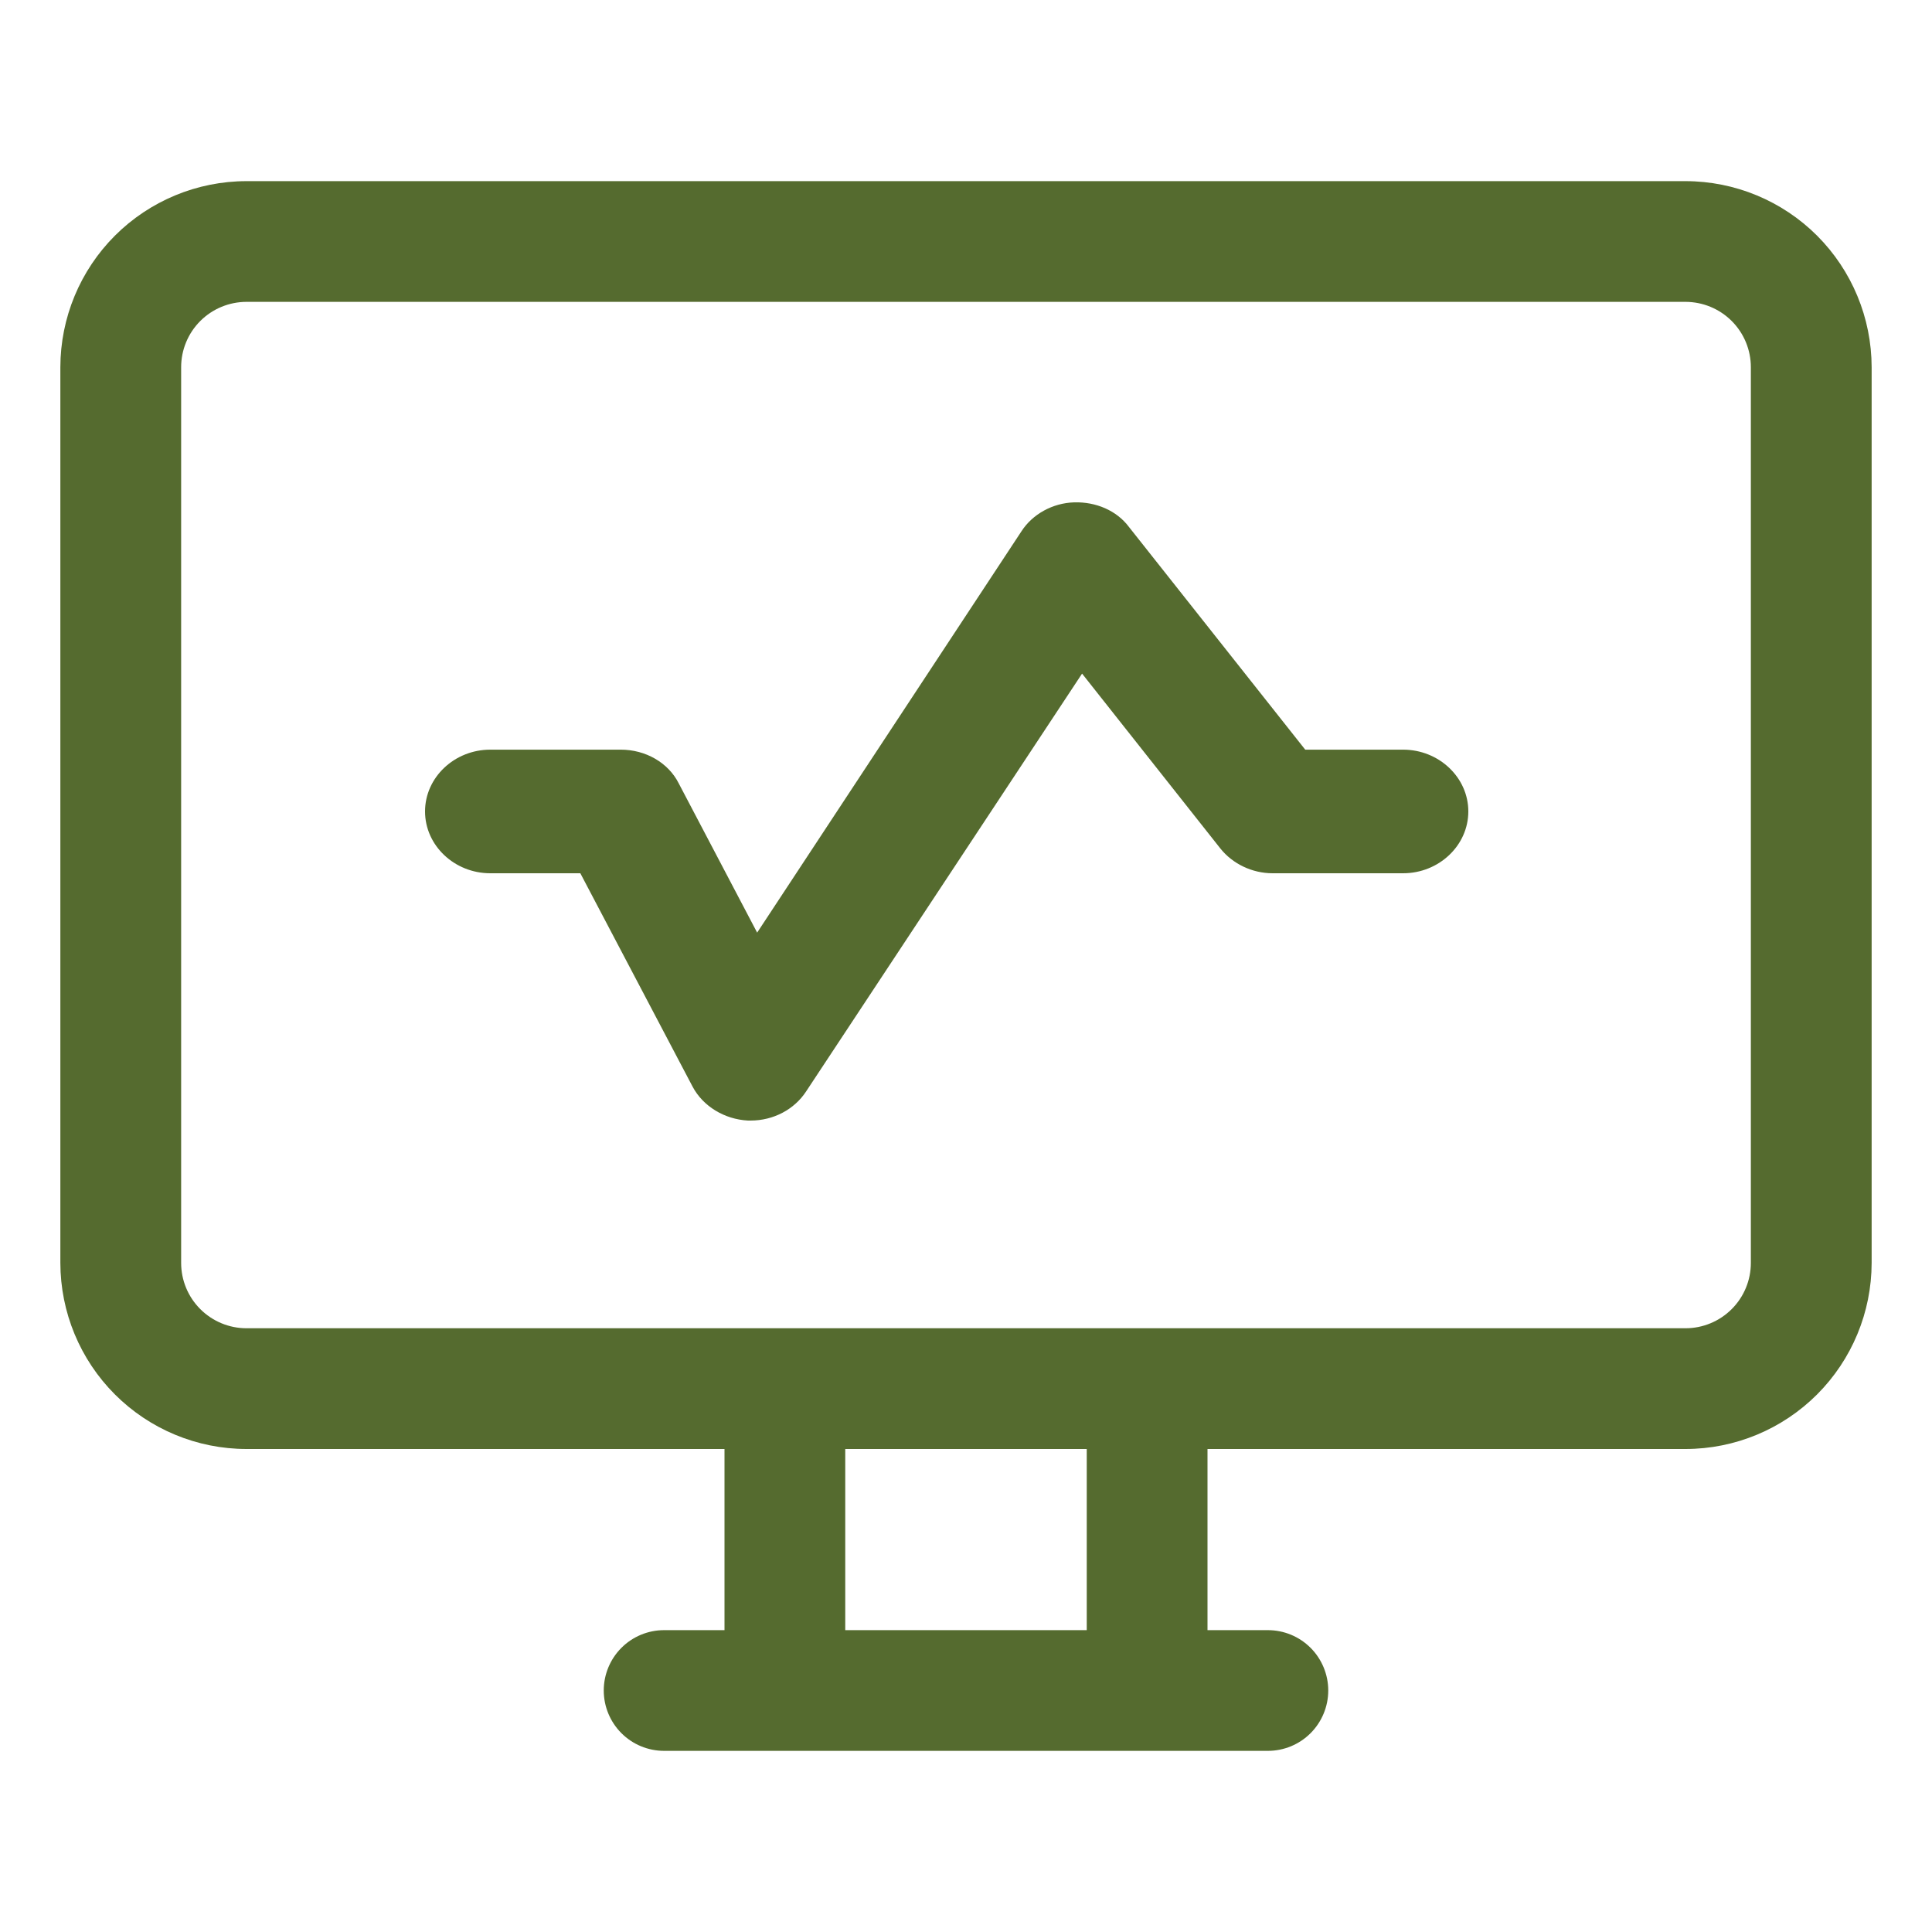
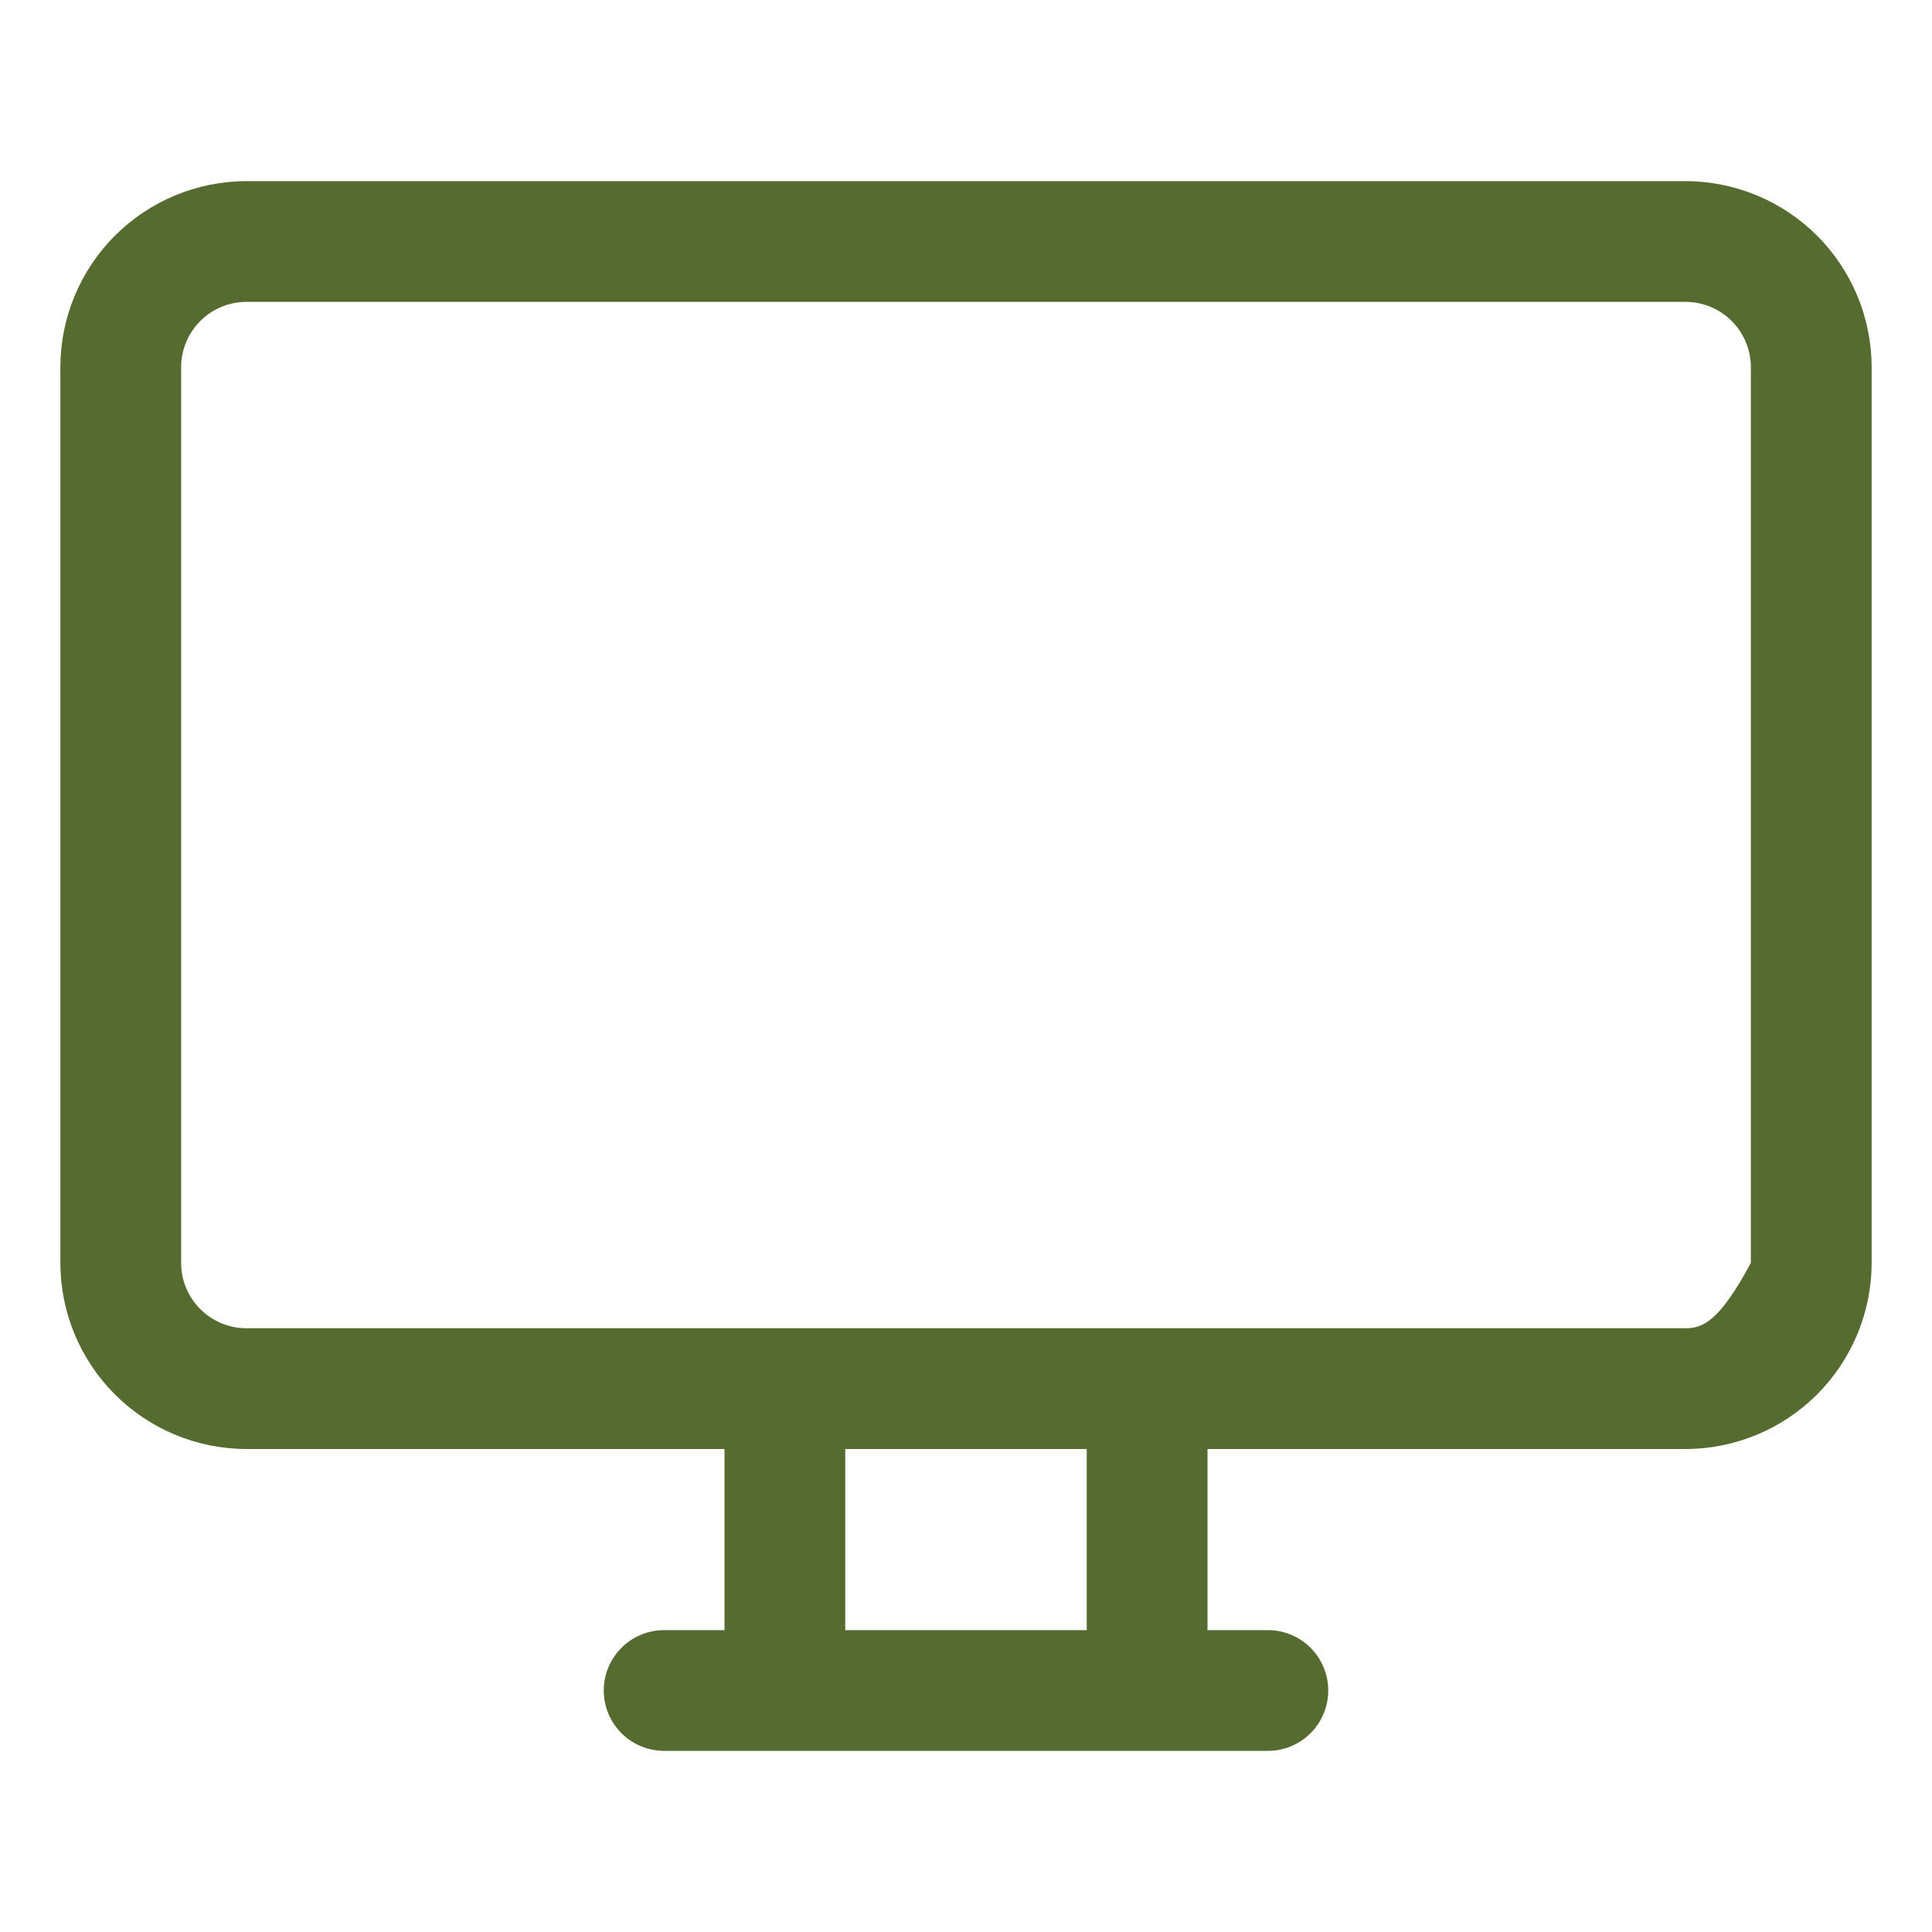
<svg xmlns="http://www.w3.org/2000/svg" width="50" height="50" viewBox="0 0 50 50" fill="none">
-   <path d="M43.622 4.688H6.378C5.101 4.689 3.877 5.197 2.974 6.099C2.071 7.002 1.564 8.226 1.562 9.503V32.684C1.564 33.961 2.071 35.185 2.974 36.088C3.877 36.991 5.101 37.499 6.378 37.5H18.75V42.188H17.188C16.773 42.188 16.376 42.352 16.083 42.645C15.79 42.938 15.625 43.336 15.625 43.75C15.625 44.164 15.79 44.562 16.083 44.855C16.376 45.148 16.773 45.312 17.188 45.312H32.812C33.227 45.312 33.624 45.148 33.917 44.855C34.21 44.562 34.375 44.164 34.375 43.75C34.375 43.336 34.21 42.938 33.917 42.645C33.624 42.352 33.227 42.188 32.812 42.188H31.25V37.5H43.622C44.899 37.499 46.123 36.991 47.026 36.088C47.928 35.185 48.436 33.961 48.438 32.684V9.503C48.436 8.226 47.928 7.002 47.026 6.099C46.123 5.197 44.899 4.689 43.622 4.688ZM28.125 42.188H21.875V37.5H28.125V42.188ZM45.312 32.684C45.312 33.133 45.134 33.562 44.817 33.879C44.5 34.196 44.07 34.375 43.622 34.375H6.378C5.93 34.375 5.5 34.196 5.183 33.879C4.866 33.562 4.688 33.133 4.688 32.684V9.503C4.688 9.055 4.866 8.625 5.183 8.308C5.5 7.991 5.93 7.813 6.378 7.812H43.622C44.07 7.813 44.5 7.991 44.817 8.308C45.134 8.625 45.312 9.055 45.312 9.503V32.684Z" fill="#556B2F" />
-   <path d="M19.443 29C19.443 29 19.392 29 19.358 29C18.75 28.968 18.193 28.632 17.923 28.12L15.019 22.6H12.689C11.76 22.6 11 21.88 11 21C11 20.12 11.76 19.401 12.689 19.401H16.066C16.707 19.401 17.298 19.736 17.569 20.28L19.595 24.136L26.433 13.753C26.721 13.305 27.244 13.017 27.801 13.001C28.358 12.985 28.899 13.209 29.22 13.641L33.779 19.401H36.311C37.24 19.401 38 20.12 38 21C38 21.88 37.24 22.6 36.311 22.6H32.934C32.411 22.6 31.904 22.36 31.584 21.96L28.004 17.433L20.861 28.248C20.557 28.712 20.017 29 19.426 29H19.443Z" fill="#556B2F" />
+   <path d="M43.622 4.688H6.378C5.101 4.689 3.877 5.197 2.974 6.099C2.071 7.002 1.564 8.226 1.562 9.503V32.684C1.564 33.961 2.071 35.185 2.974 36.088C3.877 36.991 5.101 37.499 6.378 37.5H18.75V42.188H17.188C16.773 42.188 16.376 42.352 16.083 42.645C15.79 42.938 15.625 43.336 15.625 43.75C15.625 44.164 15.79 44.562 16.083 44.855C16.376 45.148 16.773 45.312 17.188 45.312H32.812C33.227 45.312 33.624 45.148 33.917 44.855C34.21 44.562 34.375 44.164 34.375 43.75C34.375 43.336 34.21 42.938 33.917 42.645C33.624 42.352 33.227 42.188 32.812 42.188H31.25V37.5H43.622C44.899 37.499 46.123 36.991 47.026 36.088C47.928 35.185 48.436 33.961 48.438 32.684V9.503C48.436 8.226 47.928 7.002 47.026 6.099C46.123 5.197 44.899 4.689 43.622 4.688ZM28.125 42.188H21.875V37.5H28.125V42.188ZM45.312 32.684C44.5 34.196 44.07 34.375 43.622 34.375H6.378C5.93 34.375 5.5 34.196 5.183 33.879C4.866 33.562 4.688 33.133 4.688 32.684V9.503C4.688 9.055 4.866 8.625 5.183 8.308C5.5 7.991 5.93 7.813 6.378 7.812H43.622C44.07 7.813 44.5 7.991 44.817 8.308C45.134 8.625 45.312 9.055 45.312 9.503V32.684Z" fill="#556B2F" />
</svg>